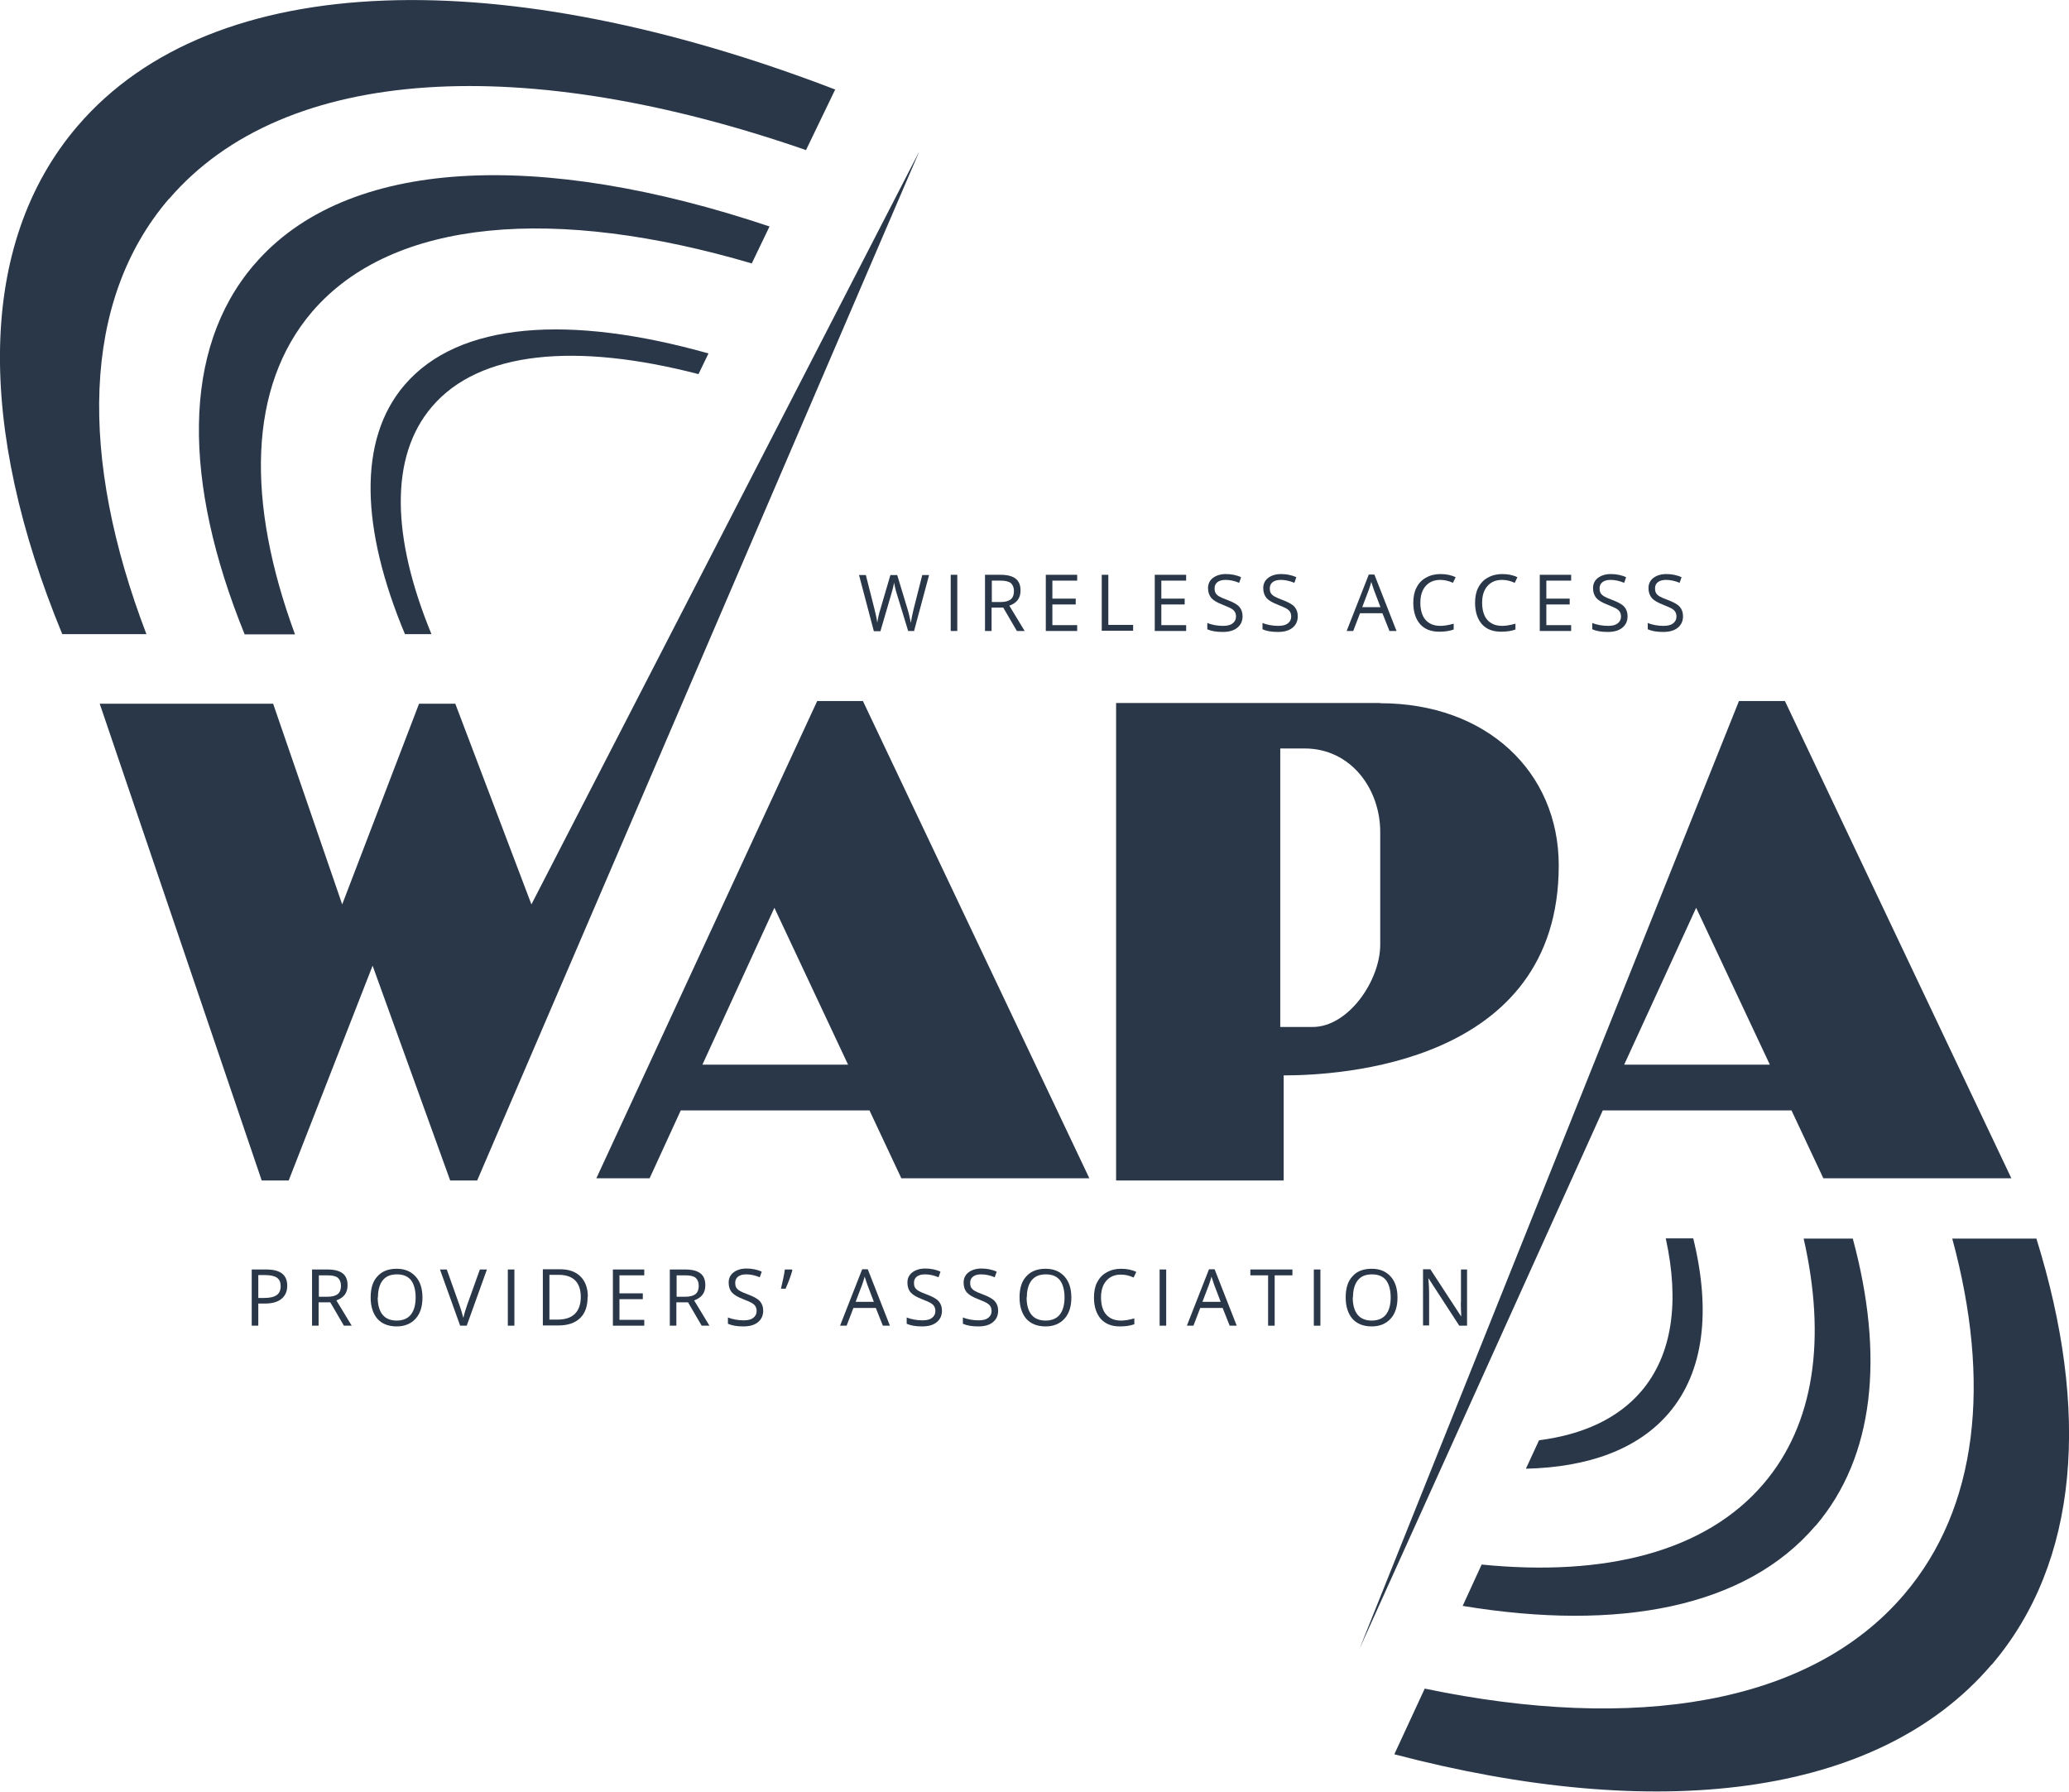
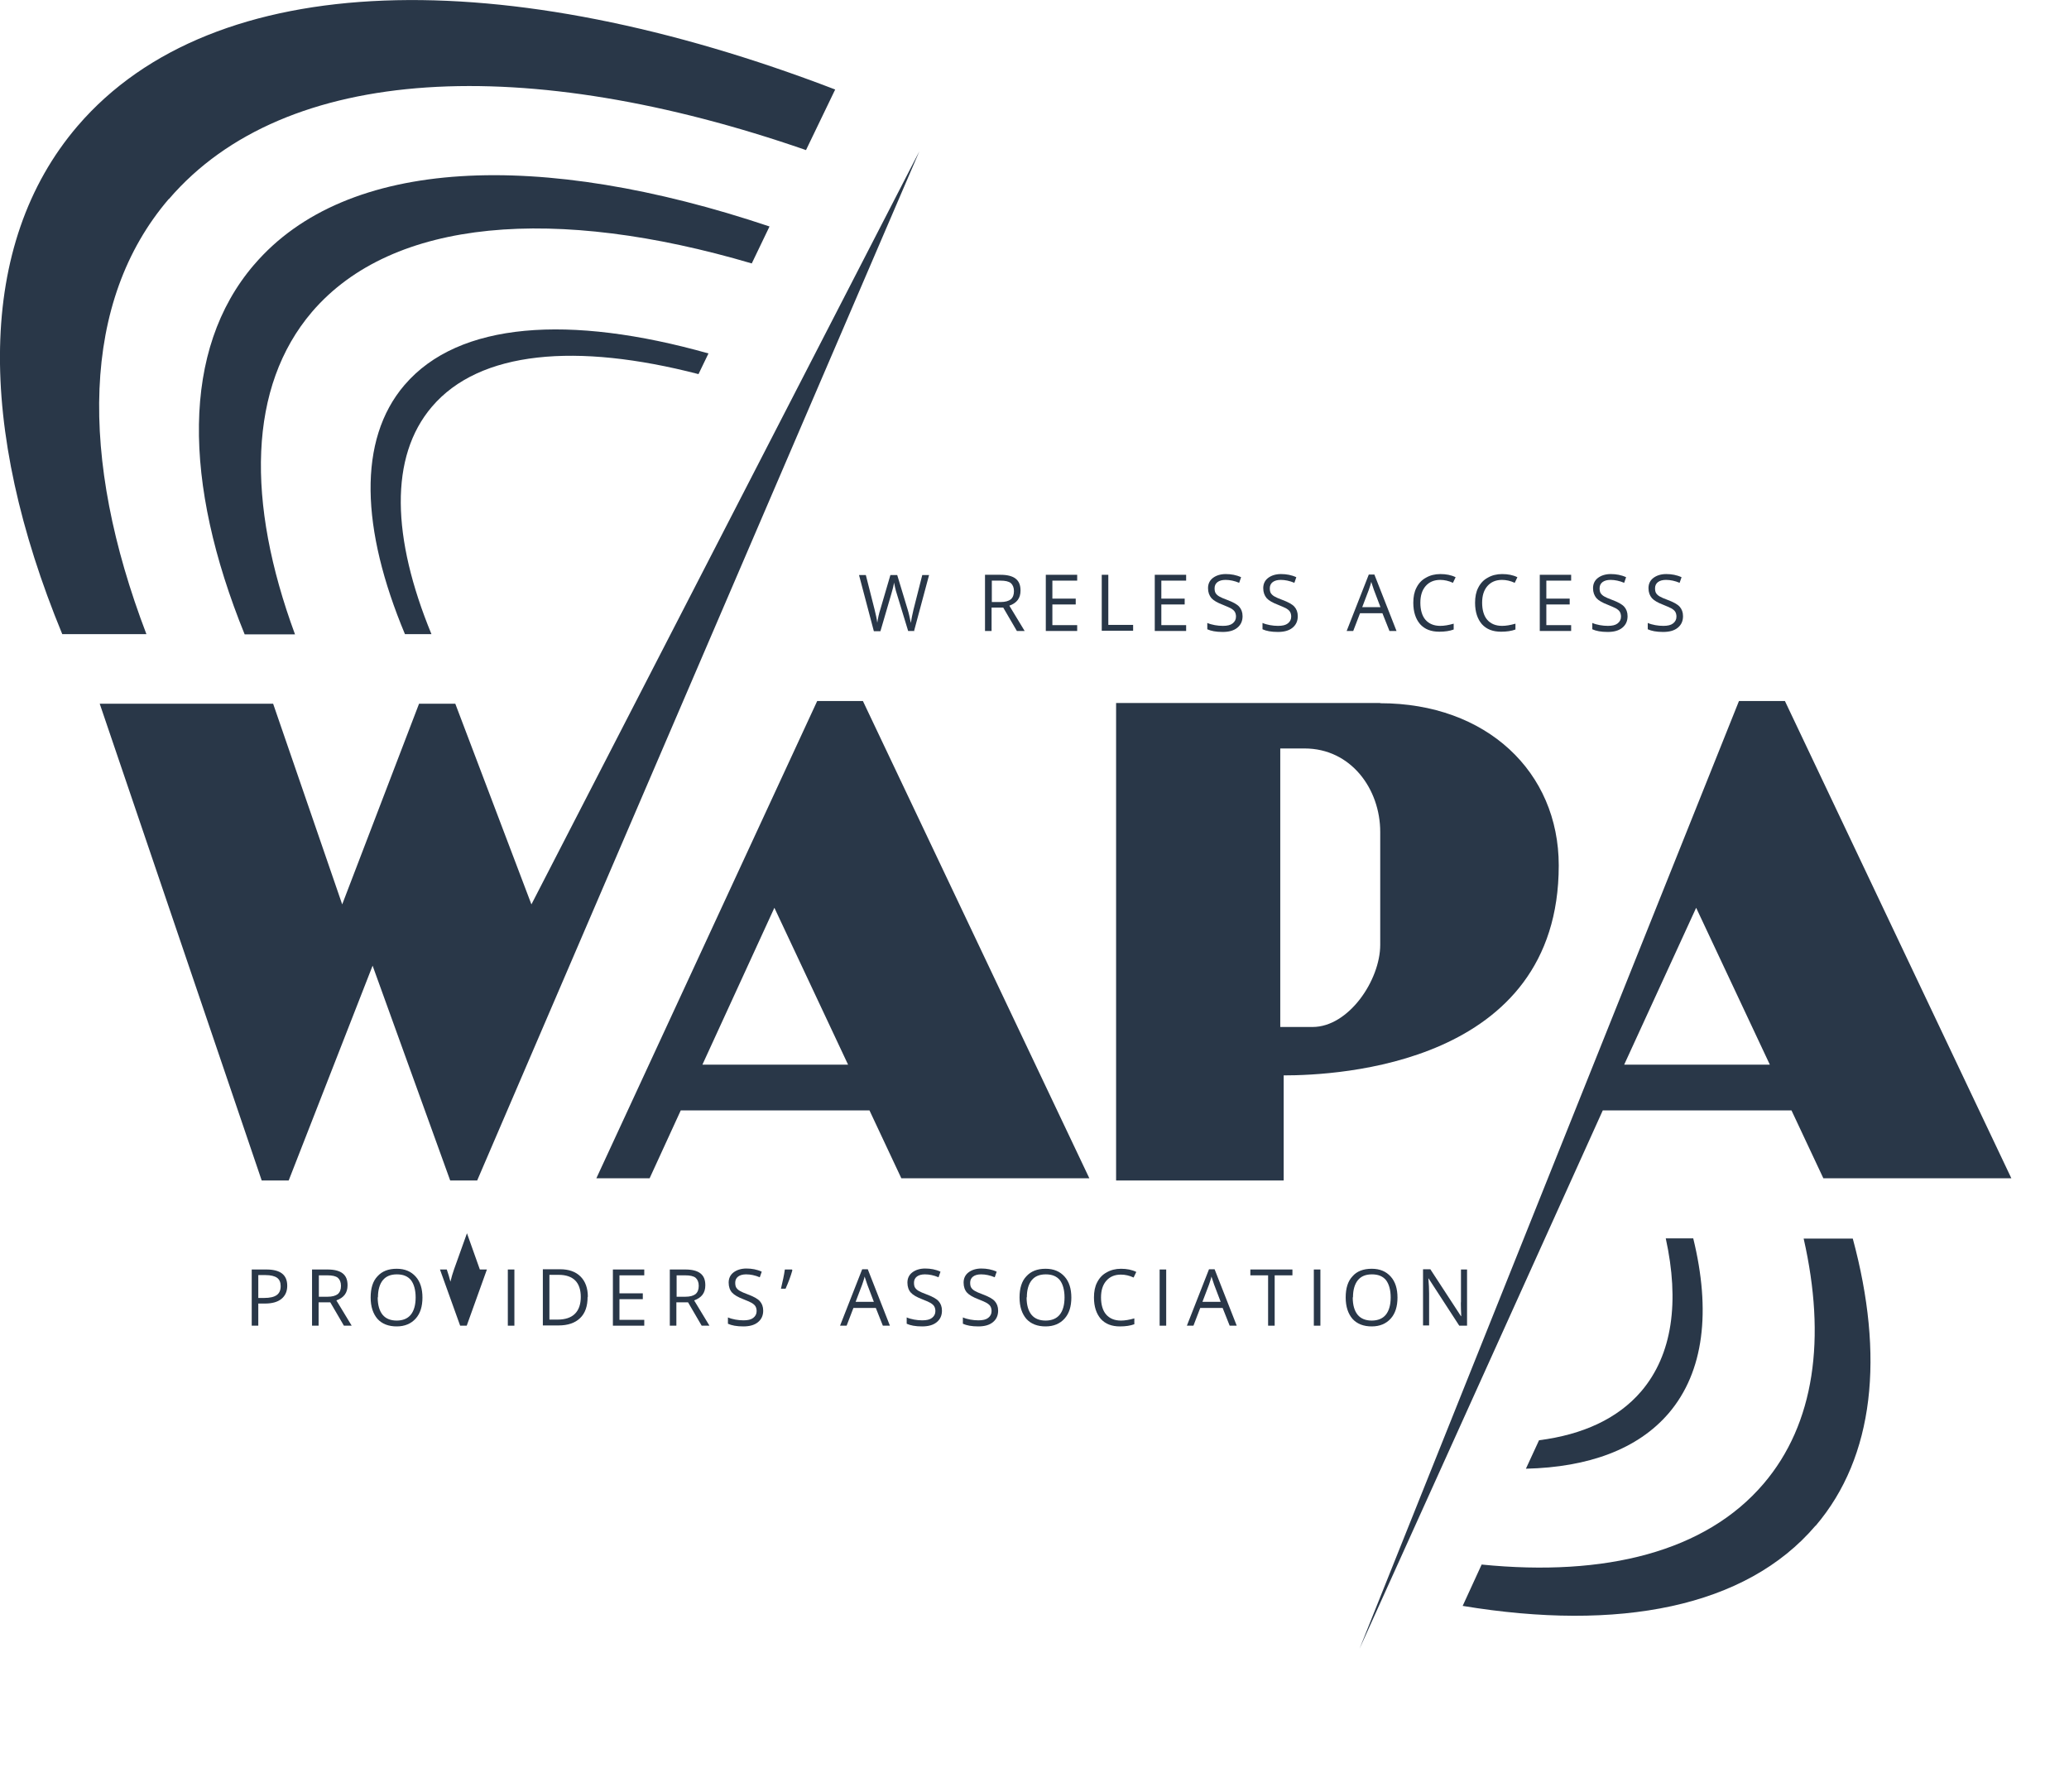
<svg xmlns="http://www.w3.org/2000/svg" id="Layer_2" width="85.07" height="73.66" viewBox="0 0 85.07 73.66">
  <defs>
    <style>.cls-1{fill:#293748;}</style>
  </defs>
  <g id="Layer_1-2">
    <g>
      <polygon class="cls-1" points="4.1 28.93 10.76 48.53 11.87 48.53 15.32 39.7 18.51 48.53 19.62 48.53 37.8 6.22 21.85 37.18 18.72 28.93 17.23 28.93 14.07 37.18 11.23 28.93 4.1 28.93" />
      <path class="cls-1" d="M35.48,28.82h-1.88l-9.08,19.62h2.19l1.28-2.79h7.76l1.31,2.79h7.73l-9.31-19.62Zm-6.6,14.95l2.96-6.45,3.03,6.45h-5.99Z" />
      <path class="cls-1" d="M73.38,28.82h-1.88l-15.6,38.96,10-22.13h7.76l1.31,2.79h7.73l-9.31-19.62Zm-6.6,14.95l2.96-6.45,3.03,6.45h-5.99Z" />
      <g>
        <path class="cls-1" d="M37.61,25.94h-.27l-.47-1.54c-.02-.07-.05-.15-.07-.26s-.04-.17-.04-.19c-.02,.14-.06,.29-.11,.46l-.45,1.54h-.27l-.61-2.31h.28l.36,1.42c.05,.2,.09,.38,.11,.54,.03-.19,.07-.38,.13-.56l.41-1.4h.28l.43,1.42c.05,.16,.09,.35,.13,.55,.02-.15,.06-.33,.11-.55l.36-1.42h.28l-.62,2.31Z" />
-         <path class="cls-1" d="M39.09,25.94v-2.31h.27v2.31h-.27Z" />
        <path class="cls-1" d="M40.77,24.98v.96h-.27v-2.31h.63c.28,0,.49,.05,.63,.16s.2,.27,.2,.49c0,.31-.15,.51-.46,.62l.63,1.04h-.32l-.56-.96h-.48Zm0-.23h.37c.19,0,.33-.04,.42-.11,.09-.08,.13-.19,.13-.34s-.05-.26-.13-.33c-.09-.07-.23-.1-.43-.1h-.35v.88Z" />
        <path class="cls-1" d="M44.29,25.94h-1.29v-2.31h1.29v.24h-1.02v.74h.96v.24h-.96v.85h1.02v.24Z" />
        <path class="cls-1" d="M45.3,25.94v-2.31h.27v2.06h1.02v.24h-1.29Z" />
        <path class="cls-1" d="M48.77,25.94h-1.29v-2.31h1.29v.24h-1.02v.74h.96v.24h-.96v.85h1.02v.24Z" />
        <path class="cls-1" d="M51.09,25.33c0,.2-.07,.36-.22,.48s-.35,.17-.6,.17c-.27,0-.48-.04-.63-.11v-.26c.09,.04,.2,.07,.31,.09s.22,.03,.33,.03c.18,0,.31-.03,.4-.1,.09-.07,.14-.16,.14-.28,0-.08-.02-.15-.05-.2-.03-.05-.09-.1-.16-.14-.08-.04-.19-.09-.34-.15-.21-.08-.37-.17-.46-.27-.09-.11-.14-.24-.14-.41,0-.18,.07-.32,.2-.42s.31-.16,.53-.16,.44,.04,.63,.13l-.08,.23c-.19-.08-.38-.12-.56-.12-.14,0-.25,.03-.33,.09-.08,.06-.12,.15-.12,.25,0,.08,.01,.15,.04,.2,.03,.05,.08,.1,.15,.14,.07,.04,.18,.09,.32,.14,.24,.09,.41,.18,.5,.28,.09,.1,.14,.23,.14,.39Z" />
        <path class="cls-1" d="M53.36,25.33c0,.2-.07,.36-.22,.48s-.35,.17-.6,.17c-.27,0-.48-.04-.63-.11v-.26c.09,.04,.2,.07,.31,.09s.22,.03,.33,.03c.18,0,.31-.03,.4-.1,.09-.07,.14-.16,.14-.28,0-.08-.02-.15-.05-.2-.03-.05-.09-.1-.16-.14-.08-.04-.19-.09-.34-.15-.21-.08-.37-.17-.46-.27-.09-.11-.14-.24-.14-.41,0-.18,.07-.32,.2-.42s.31-.16,.53-.16,.44,.04,.63,.13l-.08,.23c-.19-.08-.38-.12-.56-.12-.14,0-.25,.03-.33,.09-.08,.06-.12,.15-.12,.25,0,.08,.01,.15,.04,.2,.03,.05,.08,.1,.15,.14,.07,.04,.18,.09,.32,.14,.24,.09,.41,.18,.5,.28,.09,.1,.14,.23,.14,.39Z" />
        <path class="cls-1" d="M57.13,25.94l-.29-.73h-.92l-.28,.73h-.27l.91-2.32h.23l.91,2.32h-.28Zm-.37-.98l-.27-.71c-.03-.09-.07-.2-.11-.33-.02,.1-.06,.21-.1,.33l-.27,.71h.75Z" />
        <path class="cls-1" d="M59.22,23.84c-.25,0-.45,.08-.6,.25-.15,.17-.22,.4-.22,.69s.07,.54,.21,.7c.14,.16,.34,.25,.61,.25,.16,0,.34-.03,.55-.09v.24c-.16,.06-.36,.09-.59,.09-.34,0-.6-.1-.79-.31-.18-.21-.28-.5-.28-.88,0-.24,.04-.45,.13-.62,.09-.18,.22-.32,.39-.41,.17-.1,.37-.15,.59-.15,.24,0,.45,.04,.63,.13l-.11,.23c-.17-.08-.35-.12-.52-.12Z" />
        <path class="cls-1" d="M61.76,23.84c-.25,0-.45,.08-.6,.25-.15,.17-.22,.4-.22,.69s.07,.54,.21,.7c.14,.16,.34,.25,.61,.25,.16,0,.34-.03,.55-.09v.24c-.16,.06-.36,.09-.59,.09-.34,0-.6-.1-.79-.31-.18-.21-.28-.5-.28-.88,0-.24,.04-.45,.13-.62,.09-.18,.22-.32,.39-.41,.17-.1,.37-.15,.59-.15,.24,0,.45,.04,.63,.13l-.11,.23c-.17-.08-.35-.12-.52-.12Z" />
        <path class="cls-1" d="M64.6,25.94h-1.29v-2.31h1.29v.24h-1.02v.74h.96v.24h-.96v.85h1.02v.24Z" />
        <path class="cls-1" d="M66.92,25.33c0,.2-.07,.36-.22,.48s-.35,.17-.6,.17c-.27,0-.48-.04-.63-.11v-.26c.09,.04,.2,.07,.31,.09s.22,.03,.33,.03c.18,0,.31-.03,.4-.1,.09-.07,.14-.16,.14-.28,0-.08-.02-.15-.05-.2-.03-.05-.09-.1-.16-.14-.08-.04-.19-.09-.34-.15-.21-.08-.37-.17-.46-.27-.09-.11-.14-.24-.14-.41,0-.18,.07-.32,.2-.42s.31-.16,.53-.16,.44,.04,.63,.13l-.08,.23c-.19-.08-.38-.12-.56-.12-.14,0-.25,.03-.33,.09-.08,.06-.12,.15-.12,.25,0,.08,.01,.15,.04,.2,.03,.05,.08,.1,.15,.14,.07,.04,.18,.09,.32,.14,.24,.09,.41,.18,.5,.28,.09,.1,.14,.23,.14,.39Z" />
        <path class="cls-1" d="M69.2,25.33c0,.2-.07,.36-.22,.48s-.35,.17-.6,.17c-.27,0-.48-.04-.63-.11v-.26c.09,.04,.2,.07,.31,.09s.22,.03,.33,.03c.18,0,.31-.03,.4-.1,.09-.07,.14-.16,.14-.28,0-.08-.02-.15-.05-.2-.03-.05-.09-.1-.16-.14-.08-.04-.19-.09-.34-.15-.21-.08-.37-.17-.46-.27-.09-.11-.14-.24-.14-.41,0-.18,.07-.32,.2-.42s.31-.16,.53-.16,.44,.04,.63,.13l-.08,.23c-.19-.08-.38-.12-.56-.12-.14,0-.25,.03-.33,.09-.08,.06-.12,.15-.12,.25,0,.08,.01,.15,.04,.2,.03,.05,.08,.1,.15,.14,.07,.04,.18,.09,.32,.14,.24,.09,.41,.18,.5,.28,.09,.1,.14,.23,.14,.39Z" />
      </g>
      <g>
        <path class="cls-1" d="M11.81,52.86c0,.23-.08,.41-.24,.54-.16,.13-.39,.19-.68,.19h-.27v.91h-.27v-2.31h.6c.58,0,.86,.22,.86,.67Zm-1.19,.5h.24c.24,0,.41-.04,.52-.12s.16-.2,.16-.37c0-.15-.05-.27-.15-.34s-.26-.11-.47-.11h-.3v.94Z" />
        <path class="cls-1" d="M13.1,53.54v.96h-.27v-2.31h.63c.28,0,.49,.05,.63,.16s.2,.27,.2,.49c0,.31-.15,.51-.46,.62l.63,1.04h-.32l-.56-.96h-.48Zm0-.23h.37c.19,0,.33-.04,.42-.11,.09-.08,.13-.19,.13-.34s-.05-.26-.13-.33c-.09-.07-.23-.1-.43-.1h-.35v.88Z" />
        <path class="cls-1" d="M17.37,53.34c0,.37-.09,.66-.28,.87-.19,.21-.45,.32-.78,.32s-.6-.1-.79-.31c-.18-.21-.28-.5-.28-.88s.09-.67,.28-.87c.19-.21,.45-.31,.79-.31s.59,.11,.78,.32c.19,.21,.28,.5,.28,.87Zm-1.84,0c0,.31,.07,.55,.2,.71,.13,.16,.33,.24,.58,.24s.45-.08,.58-.24,.2-.4,.2-.71-.07-.55-.19-.71c-.13-.16-.32-.24-.58-.24s-.45,.08-.58,.24c-.13,.16-.2,.4-.2,.7Z" />
-         <path class="cls-1" d="M19.73,52.19h.29l-.83,2.31h-.27l-.83-2.31h.28l.53,1.49c.06,.17,.11,.34,.15,.5,.04-.17,.09-.34,.15-.51l.53-1.48Z" />
+         <path class="cls-1" d="M19.73,52.19h.29l-.83,2.31h-.27l-.83-2.31h.28c.06,.17,.11,.34,.15,.5,.04-.17,.09-.34,.15-.51l.53-1.48Z" />
        <path class="cls-1" d="M20.88,54.5v-2.31h.27v2.31h-.27Z" />
        <path class="cls-1" d="M24.16,53.32c0,.38-.1,.67-.31,.87-.21,.2-.5,.3-.89,.3h-.64v-2.31h.71c.36,0,.64,.1,.84,.3,.2,.2,.3,.48,.3,.83Zm-.28,0c0-.3-.08-.53-.23-.68-.15-.15-.38-.23-.67-.23h-.39v1.84h.33c.32,0,.56-.08,.72-.24,.16-.16,.24-.39,.24-.7Z" />
        <path class="cls-1" d="M26.49,54.5h-1.29v-2.31h1.29v.24h-1.02v.74h.96v.24h-.96v.85h1.02v.24Z" />
        <path class="cls-1" d="M27.81,53.54v.96h-.27v-2.31h.63c.28,0,.49,.05,.63,.16s.2,.27,.2,.49c0,.31-.15,.51-.46,.62l.63,1.04h-.32l-.56-.96h-.48Zm0-.23h.37c.19,0,.33-.04,.42-.11,.09-.08,.13-.19,.13-.34s-.05-.26-.13-.33c-.09-.07-.23-.1-.43-.1h-.35v.88Z" />
        <path class="cls-1" d="M31.38,53.88c0,.2-.07,.36-.22,.48s-.35,.17-.6,.17c-.27,0-.48-.04-.63-.11v-.26c.09,.04,.2,.07,.31,.09s.22,.03,.33,.03c.18,0,.31-.03,.4-.1,.09-.07,.14-.16,.14-.28,0-.08-.02-.15-.05-.2-.03-.05-.09-.1-.16-.14s-.19-.09-.34-.15c-.21-.08-.37-.17-.46-.27-.09-.1-.14-.24-.14-.41,0-.18,.07-.32,.2-.42s.31-.16,.53-.16,.44,.04,.63,.13l-.08,.23c-.19-.08-.38-.12-.56-.12-.14,0-.25,.03-.33,.09-.08,.06-.12,.15-.12,.25,0,.08,.01,.15,.04,.2,.03,.05,.08,.1,.15,.14,.07,.04,.18,.09,.32,.14,.24,.09,.41,.18,.5,.28,.09,.1,.14,.23,.14,.39Z" />
        <path class="cls-1" d="M32.56,52.19l.02,.03c-.03,.11-.07,.23-.12,.37-.05,.14-.11,.27-.16,.39h-.19c.07-.3,.13-.56,.16-.79h.29Z" />
        <path class="cls-1" d="M36.3,54.5l-.29-.73h-.92l-.28,.73h-.27l.91-2.32h.23l.91,2.32h-.28Zm-.37-.98l-.27-.71c-.03-.09-.07-.2-.11-.33-.02,.1-.06,.21-.1,.33l-.27,.71h.75Z" />
        <path class="cls-1" d="M38.73,53.88c0,.2-.07,.36-.22,.48s-.35,.17-.6,.17c-.27,0-.48-.04-.63-.11v-.26c.09,.04,.2,.07,.31,.09s.22,.03,.33,.03c.18,0,.31-.03,.4-.1,.09-.07,.14-.16,.14-.28,0-.08-.02-.15-.05-.2-.03-.05-.09-.1-.16-.14s-.19-.09-.34-.15c-.21-.08-.37-.17-.46-.27-.09-.1-.14-.24-.14-.41,0-.18,.07-.32,.2-.42s.31-.16,.53-.16,.44,.04,.63,.13l-.08,.23c-.19-.08-.38-.12-.56-.12-.14,0-.25,.03-.33,.09-.08,.06-.12,.15-.12,.25,0,.08,.01,.15,.04,.2,.03,.05,.08,.1,.15,.14,.07,.04,.18,.09,.32,.14,.24,.09,.41,.18,.5,.28,.09,.1,.14,.23,.14,.39Z" />
        <path class="cls-1" d="M41.04,53.88c0,.2-.07,.36-.22,.48s-.35,.17-.6,.17c-.27,0-.48-.04-.63-.11v-.26c.09,.04,.2,.07,.31,.09s.22,.03,.33,.03c.18,0,.31-.03,.4-.1,.09-.07,.14-.16,.14-.28,0-.08-.02-.15-.05-.2-.03-.05-.09-.1-.16-.14s-.19-.09-.34-.15c-.21-.08-.37-.17-.46-.27-.09-.1-.14-.24-.14-.41,0-.18,.07-.32,.2-.42s.31-.16,.53-.16,.44,.04,.63,.13l-.08,.23c-.19-.08-.38-.12-.56-.12-.14,0-.25,.03-.33,.09-.08,.06-.12,.15-.12,.25,0,.08,.01,.15,.04,.2,.03,.05,.08,.1,.15,.14,.07,.04,.18,.09,.32,.14,.24,.09,.41,.18,.5,.28,.09,.1,.14,.23,.14,.39Z" />
        <path class="cls-1" d="M44.05,53.34c0,.37-.09,.66-.28,.87-.19,.21-.45,.32-.78,.32s-.6-.1-.79-.31c-.18-.21-.28-.5-.28-.88s.09-.67,.28-.87c.19-.21,.45-.31,.79-.31s.59,.11,.78,.32c.19,.21,.28,.5,.28,.87Zm-1.84,0c0,.31,.07,.55,.2,.71,.13,.16,.33,.24,.58,.24s.45-.08,.58-.24,.2-.4,.2-.71-.07-.55-.19-.71c-.13-.16-.32-.24-.58-.24s-.45,.08-.58,.24c-.13,.16-.2,.4-.2,.7Z" />
        <path class="cls-1" d="M46.09,52.4c-.25,0-.45,.08-.6,.25-.15,.17-.22,.4-.22,.69s.07,.54,.21,.7c.14,.16,.34,.25,.61,.25,.16,0,.34-.03,.55-.09v.24c-.16,.06-.36,.09-.59,.09-.34,0-.6-.1-.79-.31-.18-.21-.28-.5-.28-.88,0-.24,.04-.45,.13-.62,.09-.18,.22-.32,.39-.41,.17-.1,.37-.15,.59-.15,.24,0,.45,.04,.63,.13l-.11,.23c-.17-.08-.35-.12-.52-.12Z" />
        <path class="cls-1" d="M47.68,54.5v-2.31h.27v2.31h-.27Z" />
        <path class="cls-1" d="M50.56,54.5l-.29-.73h-.92l-.28,.73h-.27l.91-2.32h.23l.91,2.32h-.28Zm-.37-.98l-.27-.71c-.03-.09-.07-.2-.11-.33-.02,.1-.06,.21-.1,.33l-.27,.71h.75Z" />
        <path class="cls-1" d="M52.41,54.5h-.27v-2.07h-.73v-.24h1.73v.24h-.73v2.07Z" />
        <path class="cls-1" d="M54.02,54.5v-2.31h.27v2.31h-.27Z" />
        <path class="cls-1" d="M57.46,53.34c0,.37-.09,.66-.28,.87-.19,.21-.45,.32-.78,.32s-.6-.1-.79-.31c-.18-.21-.28-.5-.28-.88s.09-.67,.28-.87c.18-.21,.45-.31,.79-.31s.59,.11,.78,.32c.19,.21,.28,.5,.28,.87Zm-1.84,0c0,.31,.07,.55,.2,.71,.13,.16,.33,.24,.58,.24s.45-.08,.58-.24,.2-.4,.2-.71-.07-.55-.19-.71c-.13-.16-.32-.24-.58-.24s-.45,.08-.58,.24c-.13,.16-.2,.4-.2,.7Z" />
        <path class="cls-1" d="M60.31,54.5h-.31l-1.26-1.94h-.01c.02,.23,.03,.44,.03,.62v1.31h-.25v-2.31h.3l1.26,1.93h.01s0-.12-.01-.27c0-.15-.01-.26,0-.33v-1.32h.25v2.31Z" />
      </g>
      <path class="cls-1" d="M56.75,28.9h-10.86v19.63h6.89v-4.32c2.21,0,11.31-.43,11.31-8.63,0-3.85-2.97-6.67-7.34-6.67Zm0,9.94c0,1.46-1.3,3.38-2.78,3.38h-1.33v-11.45h1c1.91,0,3.11,1.67,3.11,3.43v4.64Z" />
-       <path class="cls-1" d="M81.89,68.44c3.61-4.23,4.04-10.46,1.84-17.52h-3.46c1.6,5.89,1.07,11.06-1.98,14.63-3.87,4.54-11.08,5.67-19.71,3.87l-1.25,2.7c10.74,2.82,19.86,1.82,24.56-3.69Z" />
      <path class="cls-1" d="M74.65,62.73c2.43-2.85,2.83-7,1.53-11.81h-2.02c.93,4.09,.46,7.61-1.65,10.08-2.38,2.79-6.5,3.83-11.59,3.32l-.78,1.7c6.41,1.06,11.64,.07,14.51-3.3Z" />
      <path class="cls-1" d="M6.94,8.19c4.79-5.59,14.75-5.99,26.2-2.02l1.2-2.49C20.79-1.52,8.81-1.37,3.19,5.18-.98,10.05-.93,17.61,2.56,26.07h3.46c-2.77-7.25-2.68-13.69,.92-17.89Z" />
      <path class="cls-1" d="M10.44,10.89c-2.98,3.48-2.92,8.94-.38,15.19h2.07c-2.01-5.45-1.93-10.18,.7-13.26,3.32-3.87,10.04-4.36,18.08-1.99l.73-1.52c-9.42-3.16-17.39-2.87-21.19,1.57Z" />
      <path class="cls-1" d="M16.63,15.83c-1.93,2.26-1.79,5.91,.02,10.24h1.09c-1.63-3.96-1.74-7.29,.02-9.35,1.96-2.3,5.94-2.64,10.96-1.34l.41-.85c-5.71-1.61-10.27-1.3-12.49,1.29Z" />
      <path class="cls-1" d="M68.61,58.1c1.46-1.71,1.74-4.21,1.01-7.19h-1.13c.57,2.6,.28,4.78-1.01,6.29-.96,1.12-2.4,1.78-4.2,2.01l-.54,1.17c2.57-.06,4.6-.8,5.87-2.28Z" />
    </g>
  </g>
</svg>